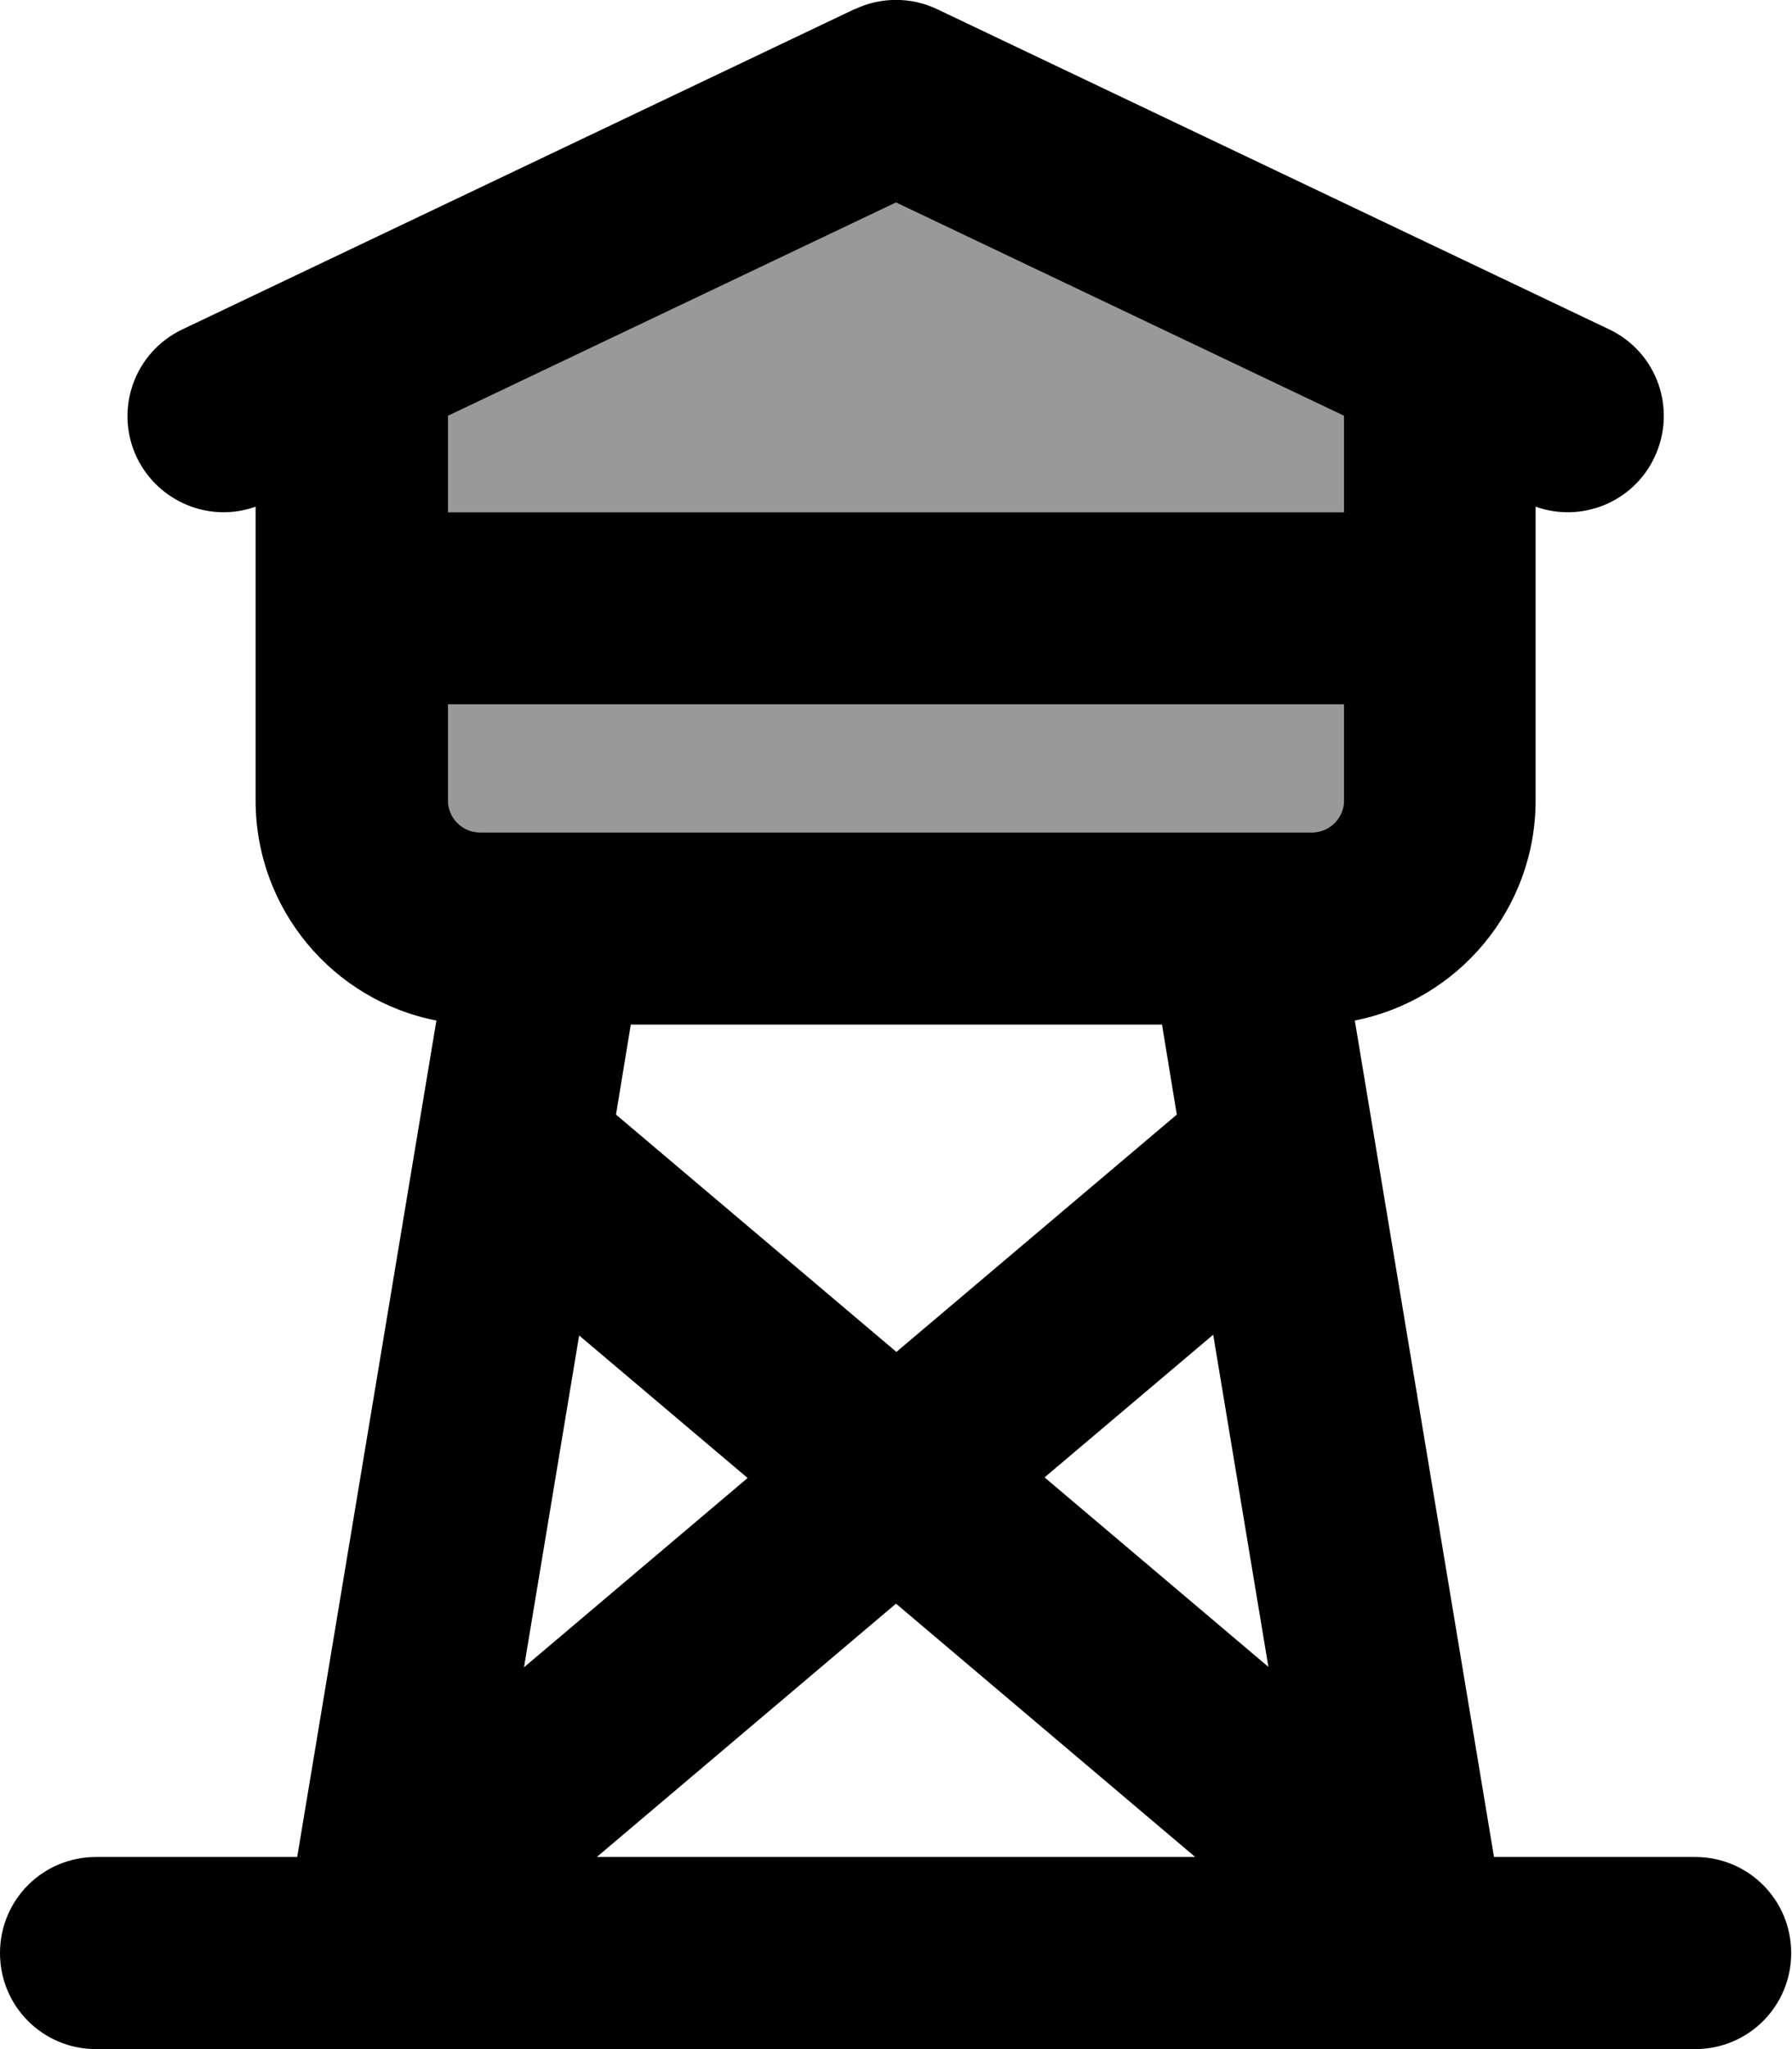
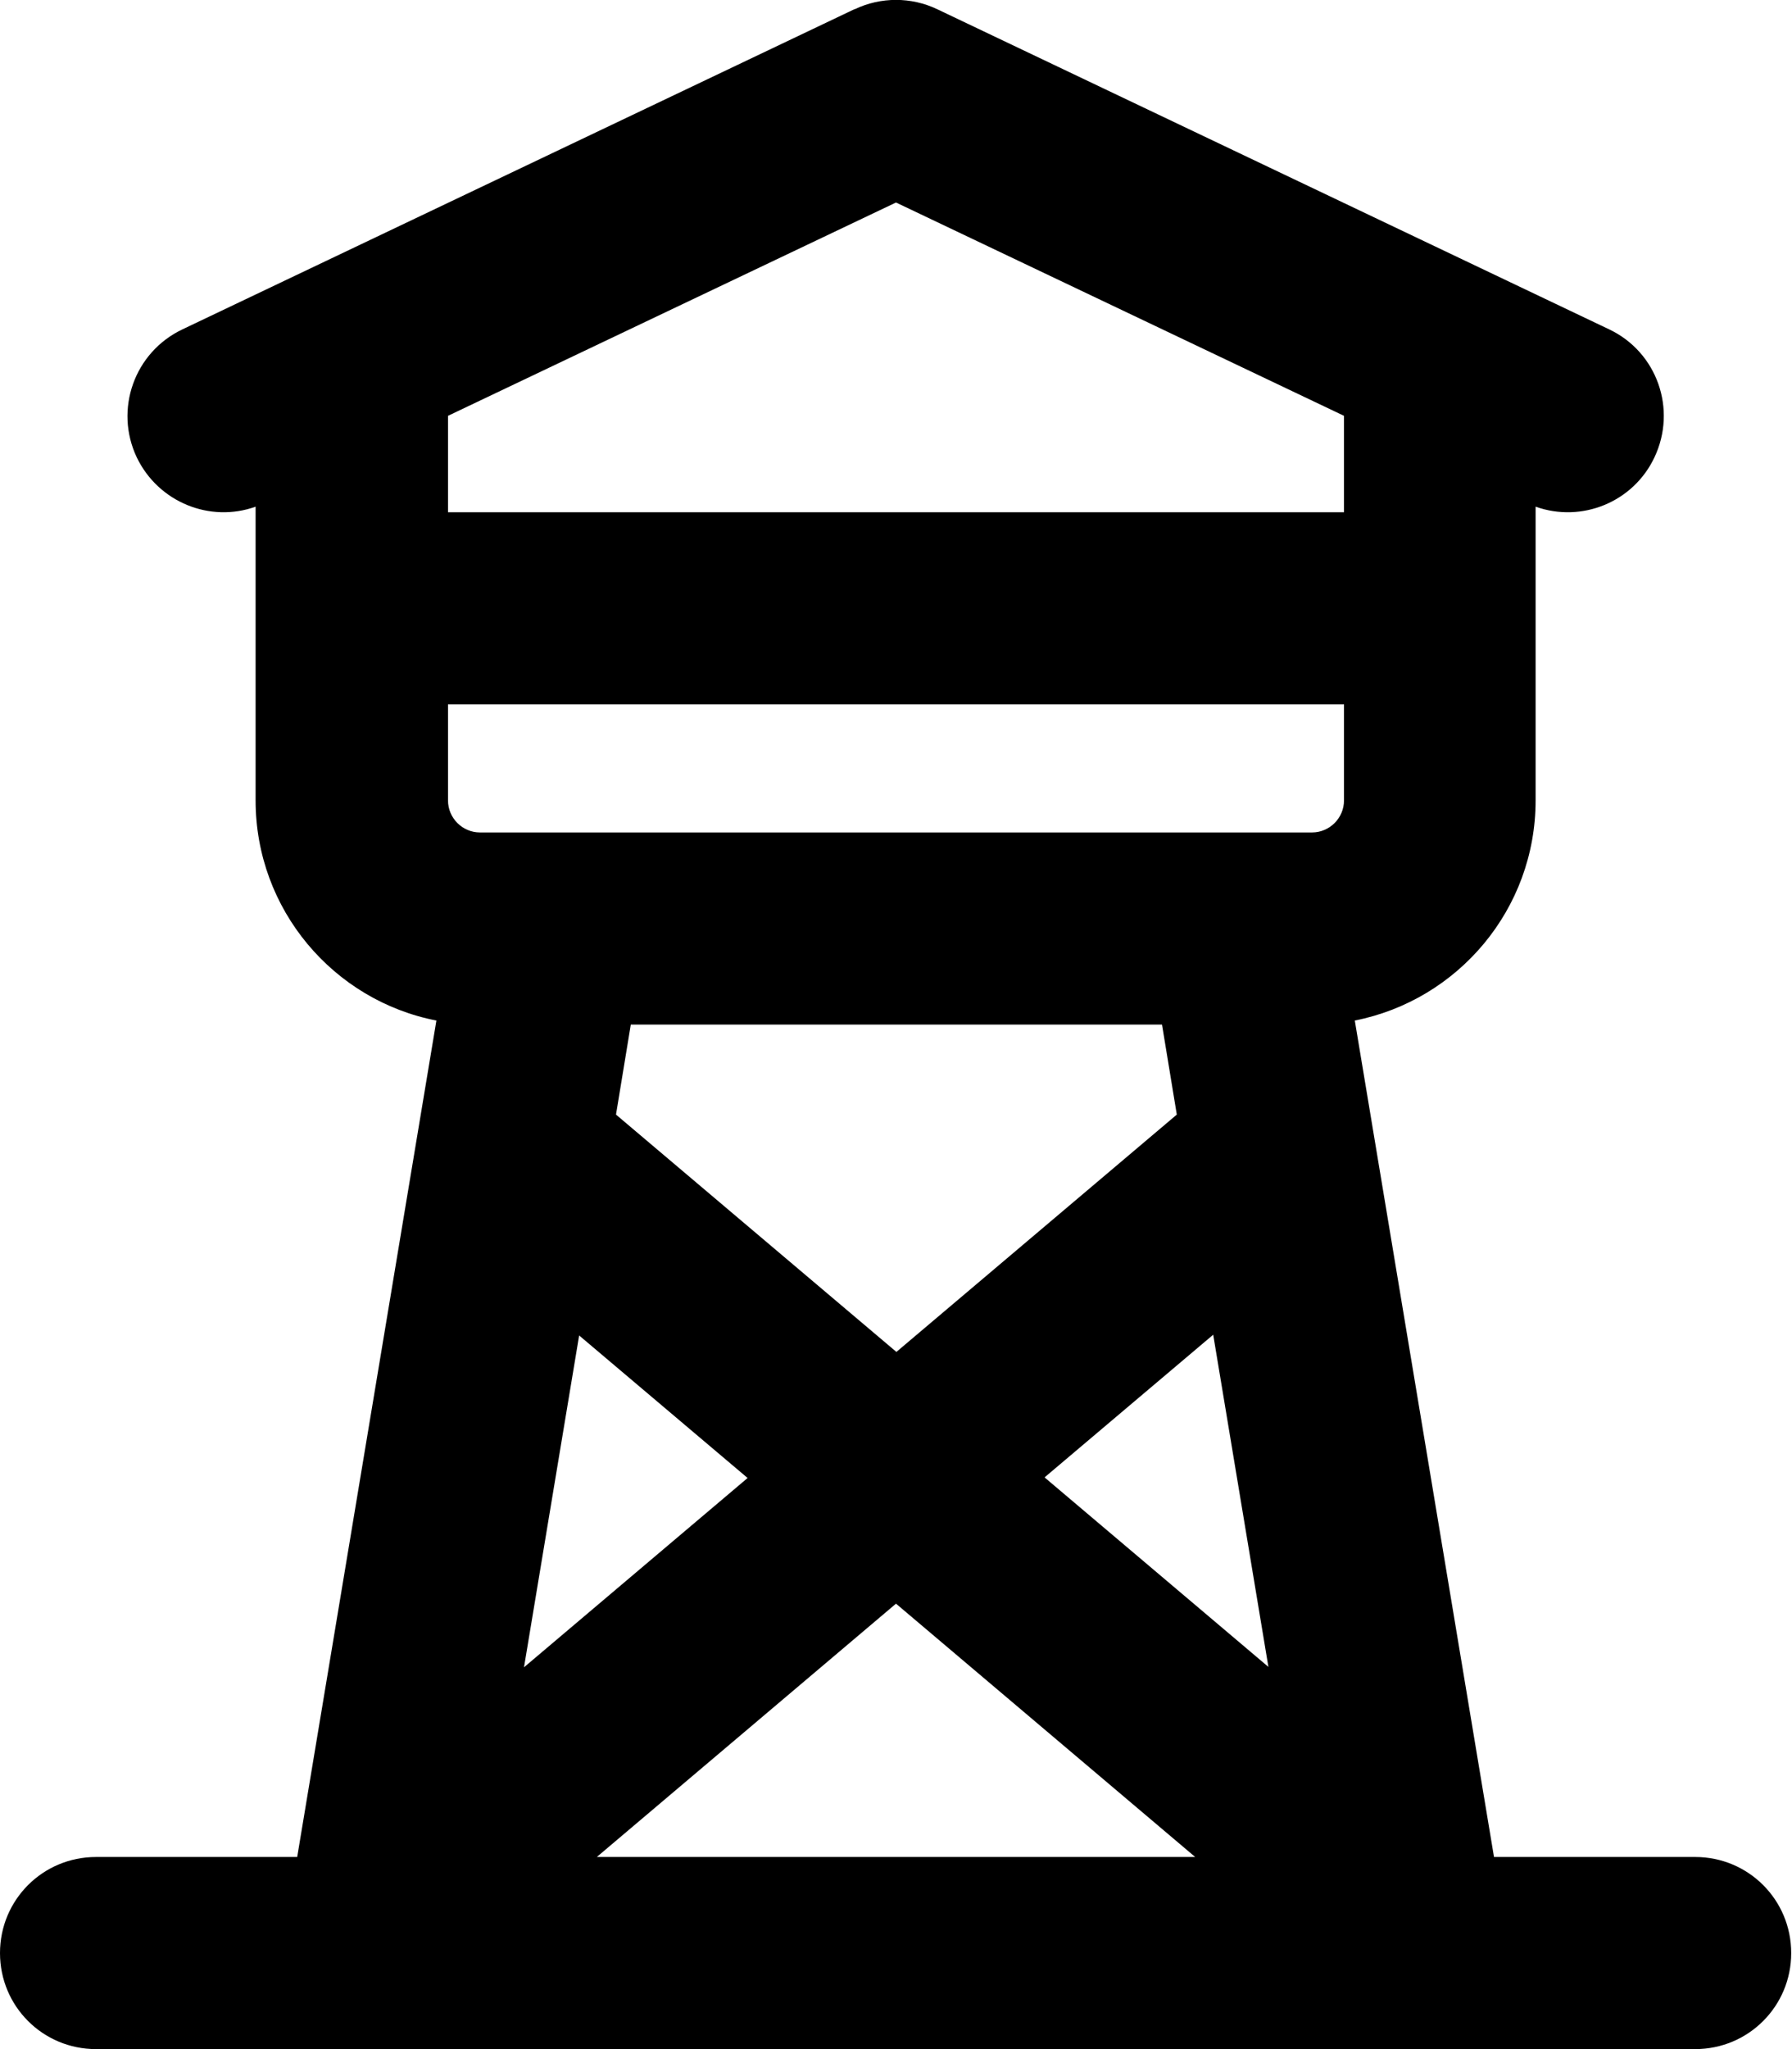
<svg xmlns="http://www.w3.org/2000/svg" viewBox="0 0 448 512">
-   <path style="fill:currentColor;opacity:.4" d="M112 103.9l0 24.1 224 0 0-24.1-112-53.3-112 53.3zm0 72.1l0 24c0 4.4 3.6 8 8 8l208 0c4.4 0 8-3.6 8-8l0-24-224 0z" />
  <path style="fill:currentColor;opacity:1" d="M213.7 2.3c6.5-3.1 14.1-3.1 20.6 0l168 80c12 5.7 17 20 11.3 32-5.3 11.2-18.2 16.4-29.7 12.3l0 73.4c0 27.2-19.4 49.9-45.2 55l34.8 209 50.3 0c13.3 0 24 10.7 24 24s-10.7 24-24 24L24 512c-13.3 0-24-10.7-24-24s10.7-24 24-24l50.3 0 34.8-209c-25.7-5-45.2-27.7-45.2-55l0-73.4c-11.4 4.1-24.3-1.1-29.7-12.3-5.7-12-.6-26.3 11.4-32l168-80zM224 50.6l-112 53.3 0 24.1 224 0 0-24.1-112-53.3zM112 176l0 24c0 4.4 3.6 8 8 8l208 0c4.4 0 8-3.6 8-8l0-24-224 0zM298.8 464l-74.8-63.3-74.8 63.3 149.7 0zM157.7 256l-3.7 22.5 70.1 59.3 70.1-59.3-3.7-22.5-132.7 0zm-12.9 77.6l-13.8 83 55.9-47.3-42.1-35.6zm116.4 35.6l55.9 47.3-13.8-83-42.1 35.6z" />
</svg>